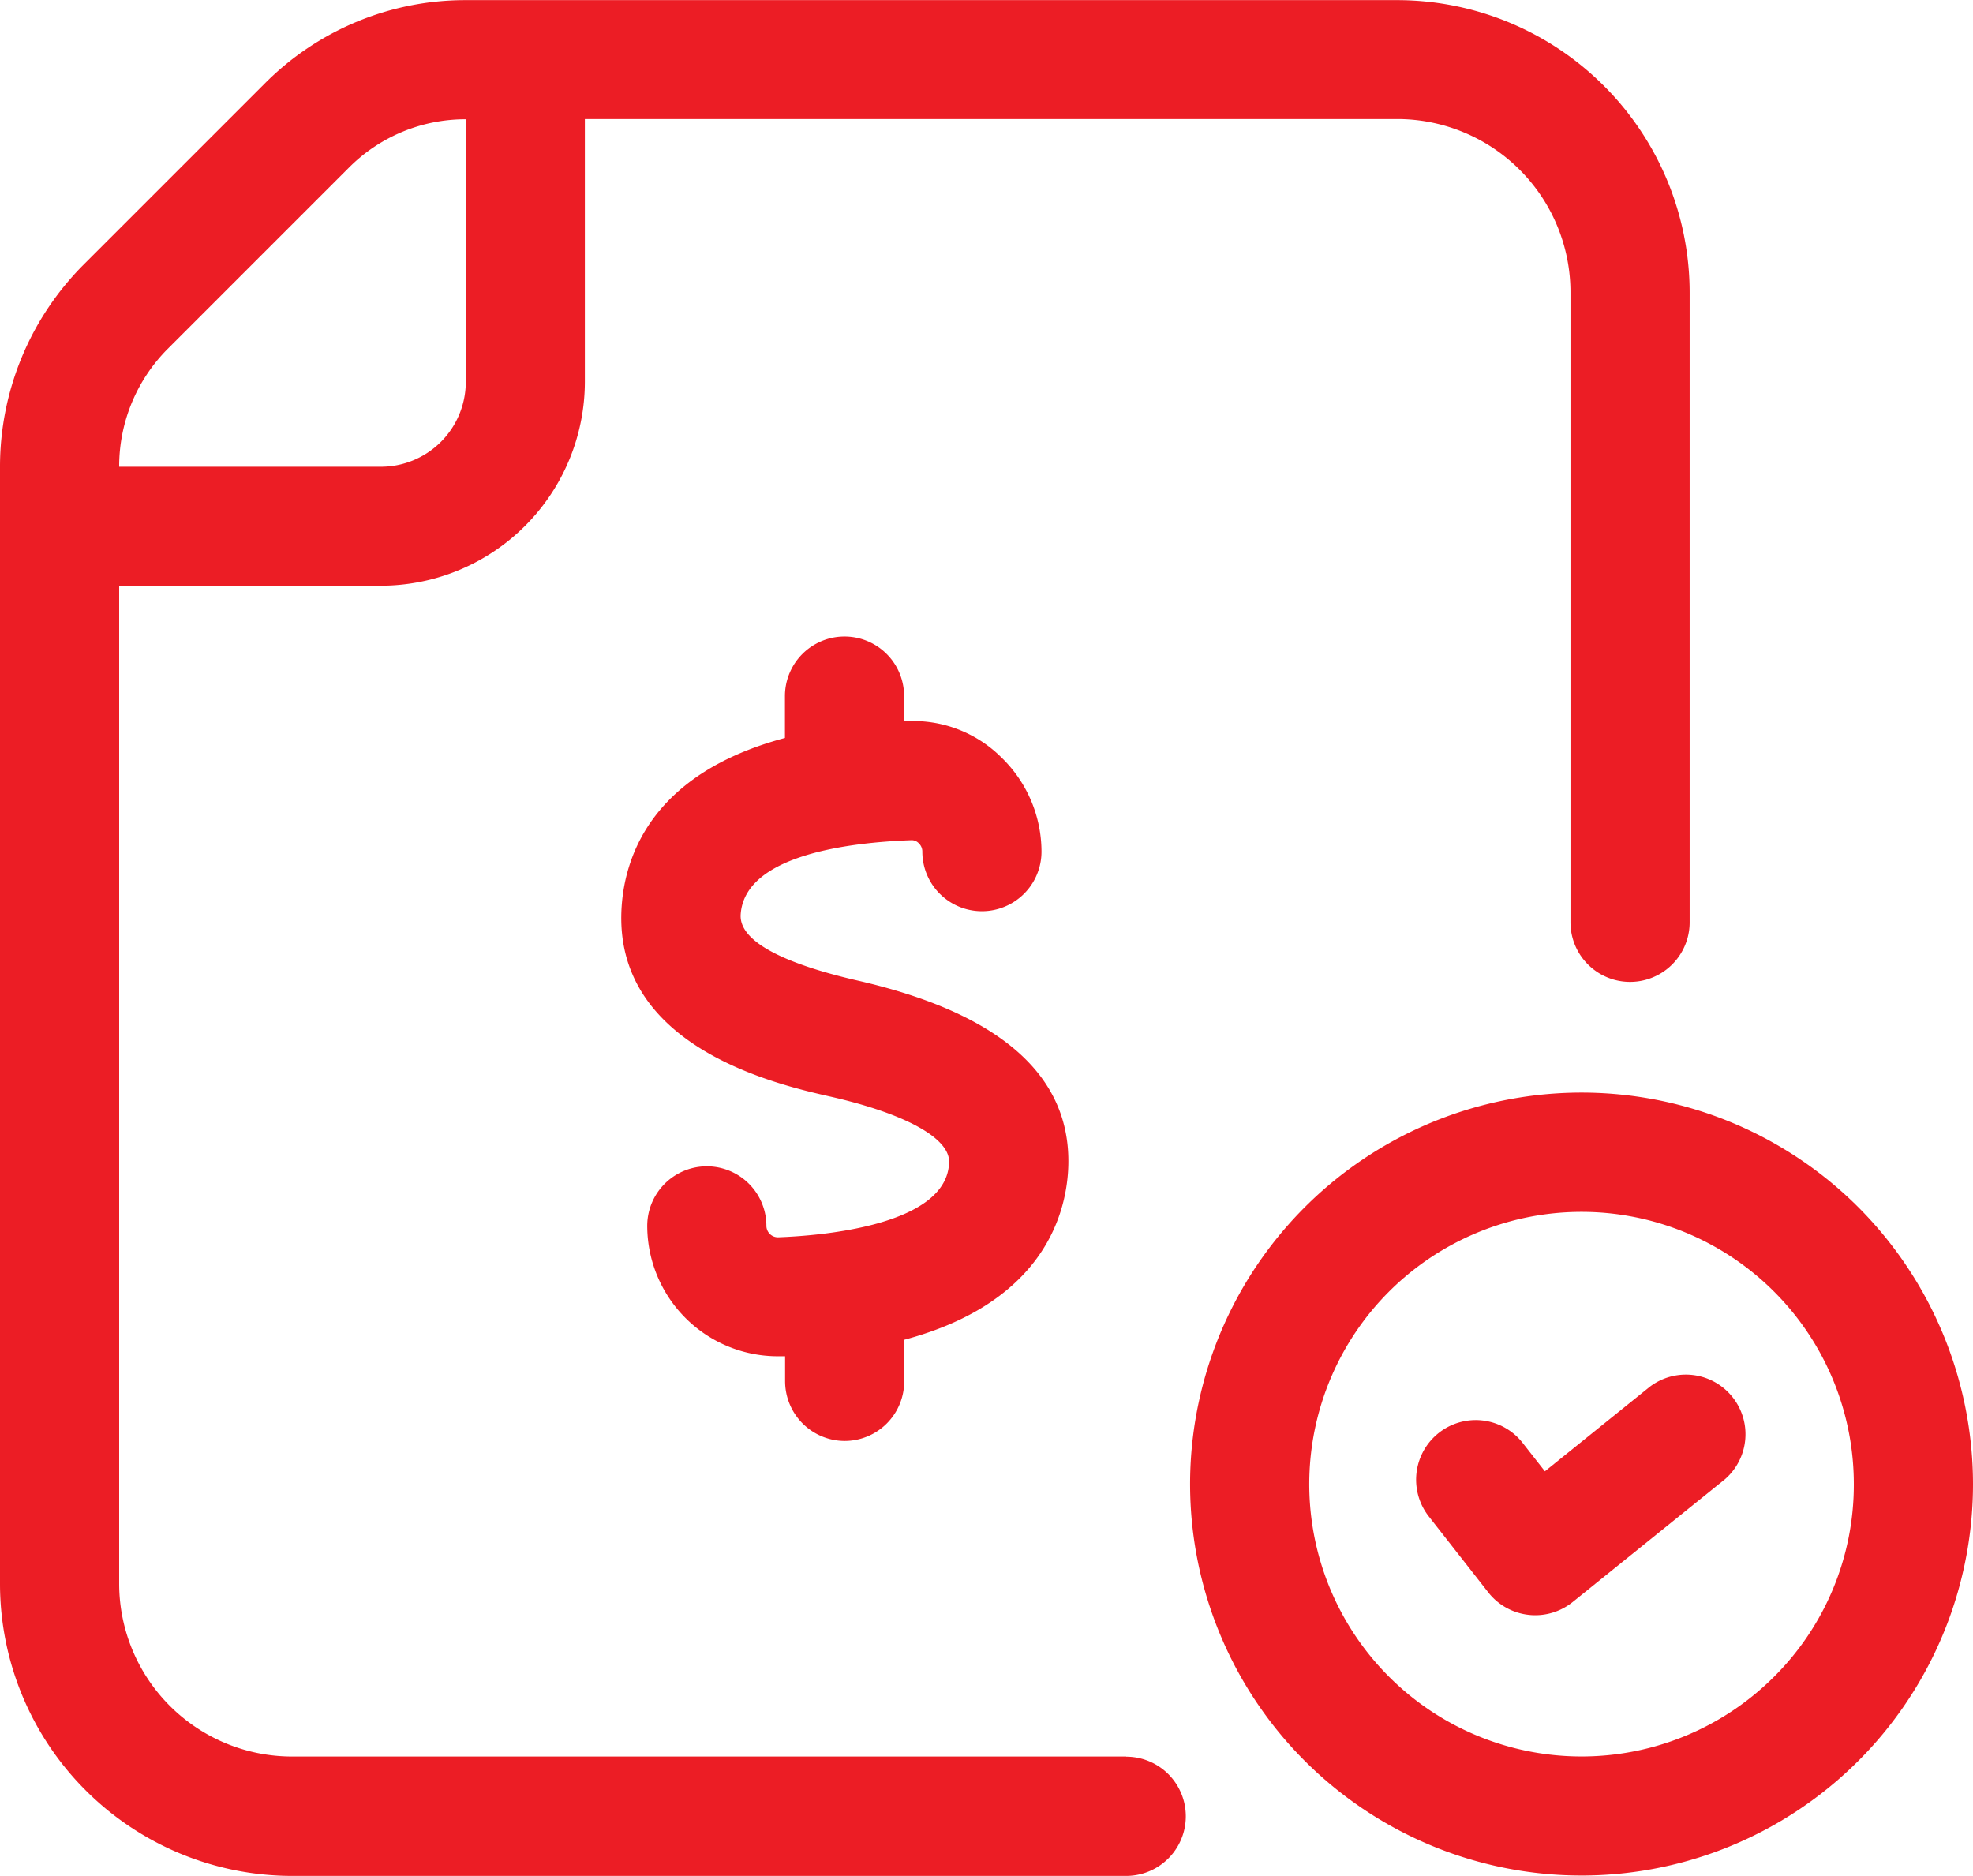
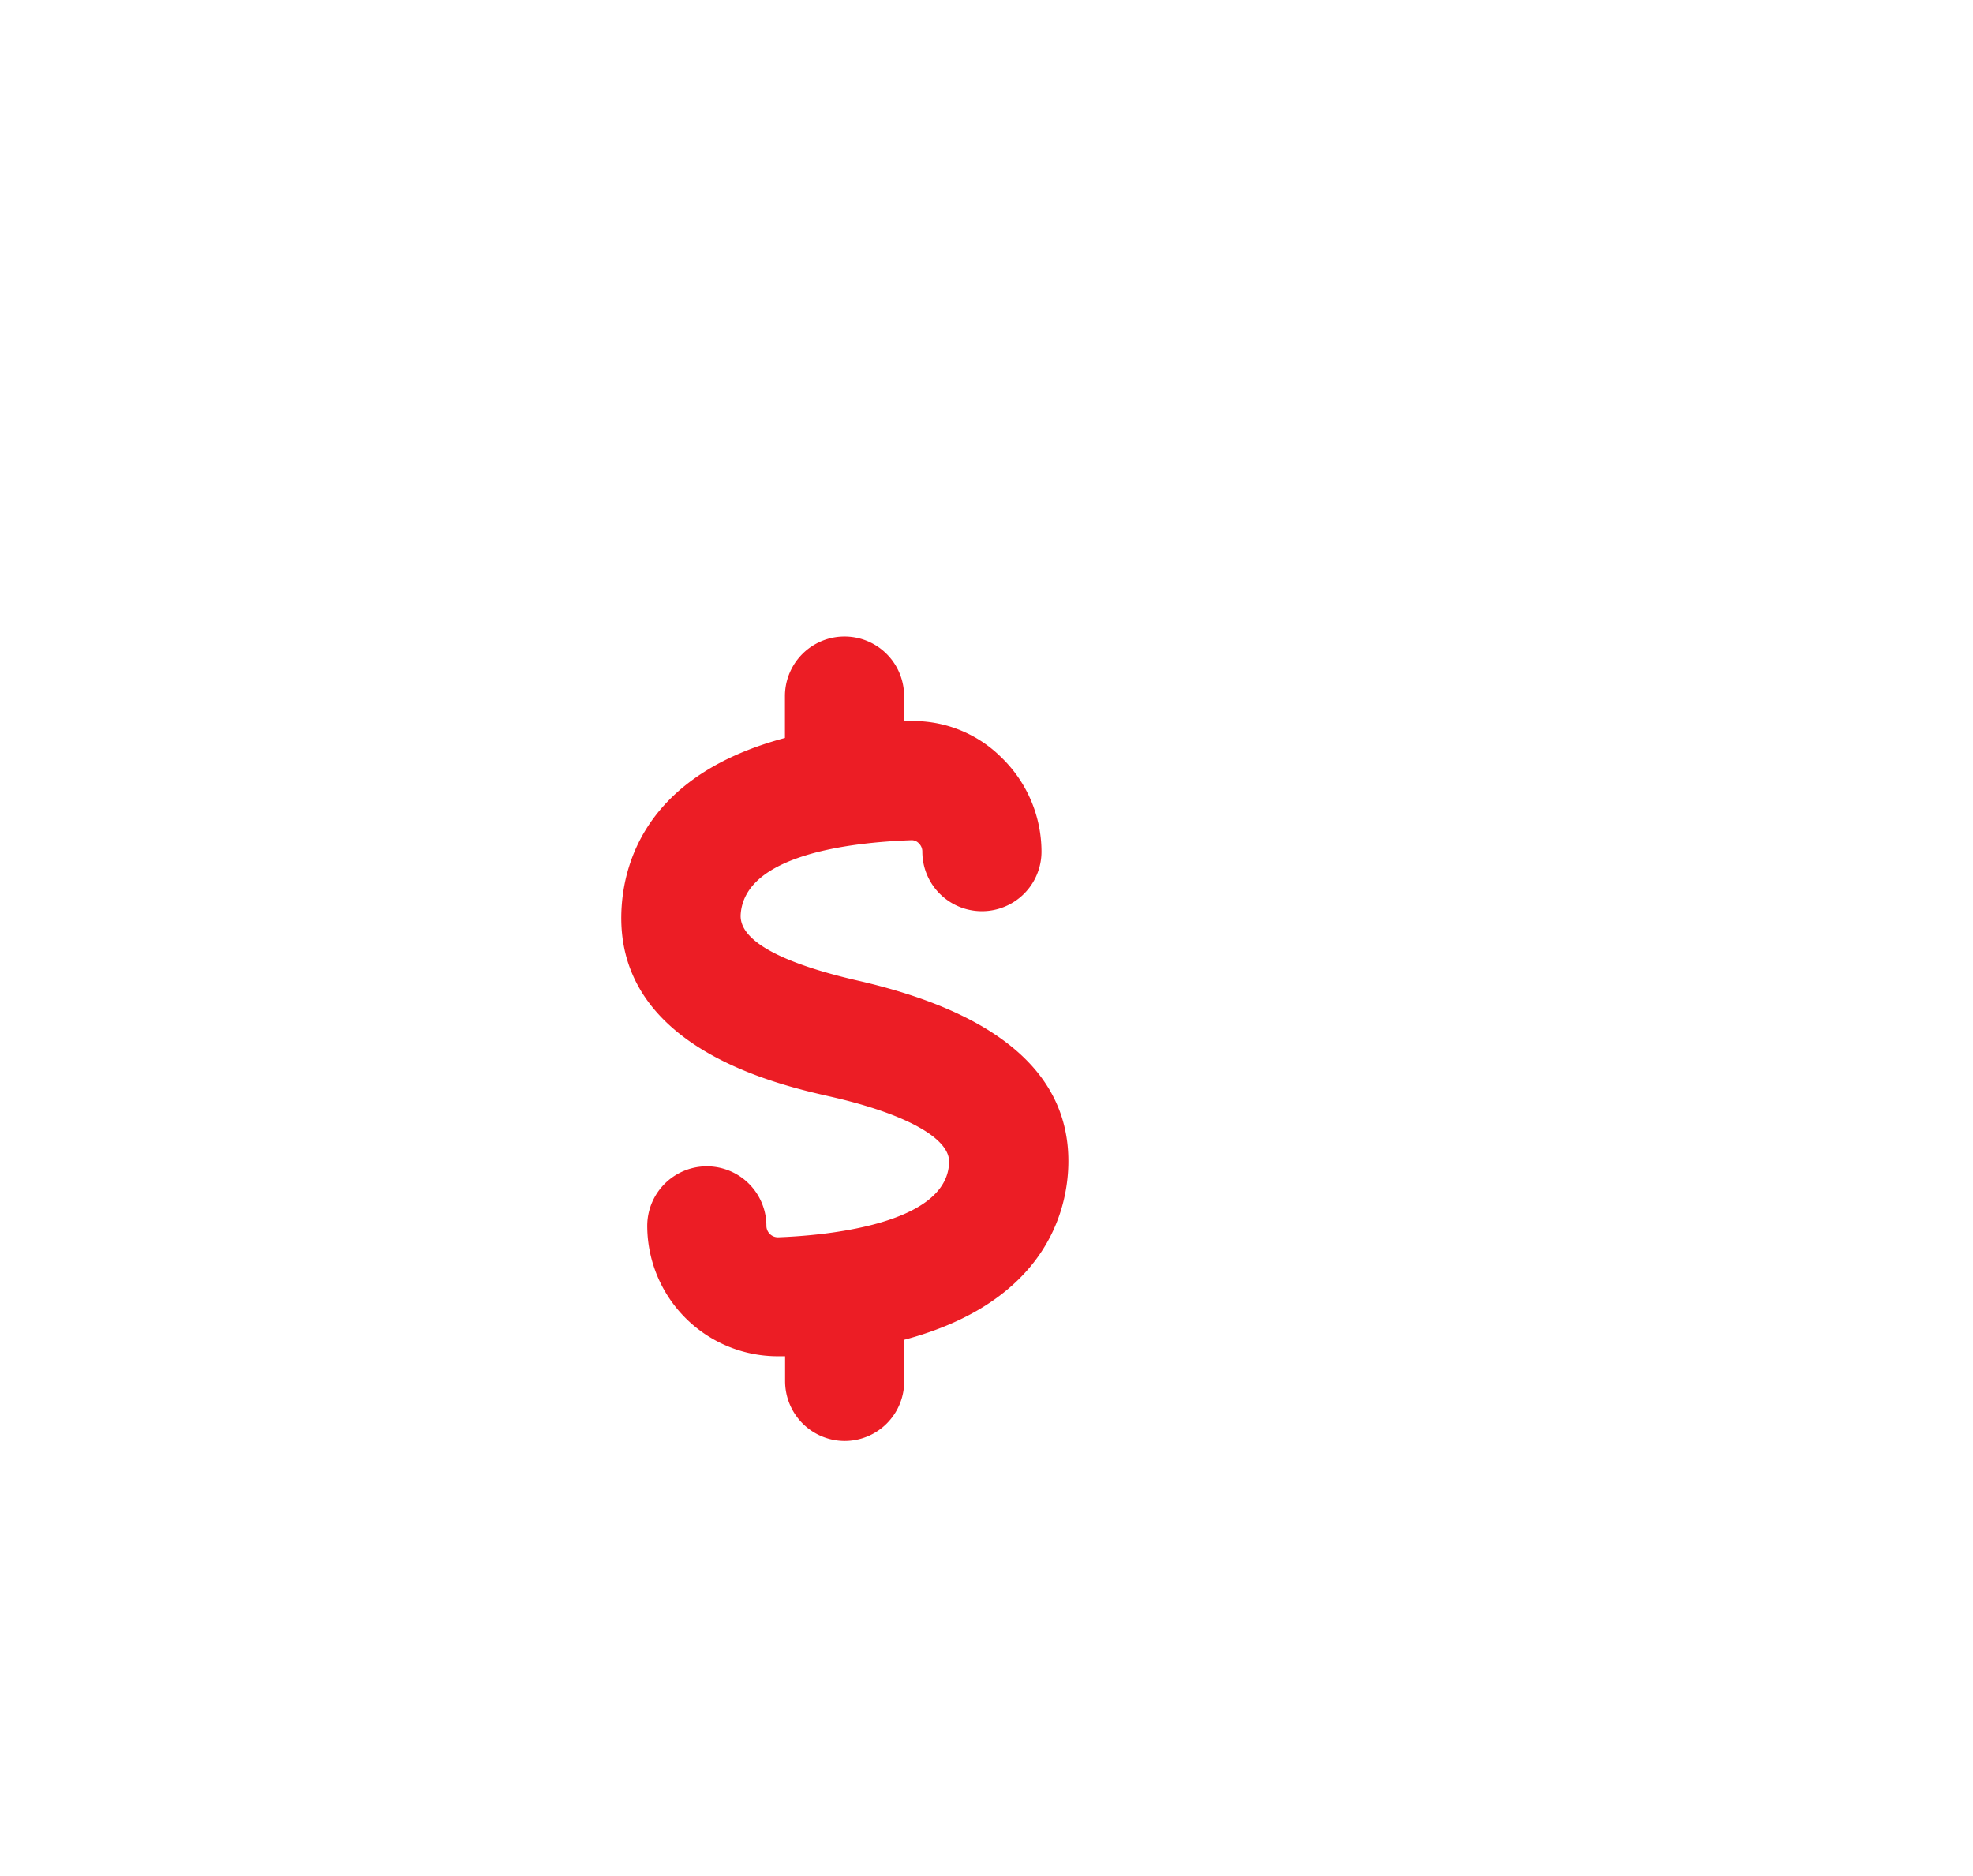
<svg xmlns="http://www.w3.org/2000/svg" id="Icono_Finanzas" data-name="Icono Finanzas" width="63.113" height="60" viewBox="0 0 63.113 60">
  <path id="Trazado_35" data-name="Trazado 35" d="M17.628,37.182a1.906,1.906,0,0,0,1.906-1.906v-1.33c4.56-1.218,5.214-4.166,5.25-5.579.076-2.882-2.192-4.871-6.739-5.911-1.745-.4-3.812-1.086-3.742-2.118.129-1.9,3.471-2.3,5.451-2.372a.31.31,0,0,1,.248.1.361.361,0,0,1,.112.265,1.906,1.906,0,0,0,3.812,0,4.2,4.2,0,0,0-1.277-3.007,3.992,3.992,0,0,0-3.029-1.165c-.032,0-.057,0-.089.006v-.809a1.906,1.906,0,0,0-3.812,0v1.339c-4.2,1.122-5.108,3.715-5.223,5.386-.307,4.5,4.966,5.7,6.7,6.091,2.383.546,3.8,1.328,3.774,2.095-.053,2.05-4.189,2.353-5.456,2.4a.37.37,0,0,1-.388-.364,1.906,1.906,0,0,0-3.812,0A4.178,4.178,0,0,0,15.5,34.473c.051,0,.1,0,.152,0,.025,0,.047,0,.072,0v.8A1.912,1.912,0,0,0,17.628,37.182Z" transform="translate(9.39 8.91)" fill="#ec1d25" />
-   <path id="Trazado_36" data-name="Trazado 36" d="M37.125,58.021H10.44A5.533,5.533,0,0,1,4.912,52.5V20.57h8.37a6.533,6.533,0,0,0,6.527-6.527v-8.4h26A5.544,5.544,0,0,1,51.337,11.2V31.337a1.906,1.906,0,0,0,3.812,0V11.2a9.362,9.362,0,0,0-9.34-9.361H15.989a9.04,9.04,0,0,0-6.43,2.677l-5.8,5.8A9.147,9.147,0,0,0,1.1,16.745V52.5a9.35,9.35,0,0,0,9.34,9.34H37.125a1.907,1.907,0,0,0,0-3.814ZM6.45,13.009l5.8-5.8a5.256,5.256,0,0,1,3.736-1.559H16v8.4a2.718,2.718,0,0,1-2.715,2.715H4.912v-.015A5.324,5.324,0,0,1,6.45,13.009Z" transform="translate(-1.1 -1.835)" fill="#ec1d25" />
-   <path id="Trazado_37" data-name="Trazado 37" d="M29.973,23l-3.361,2.709-.72-.919a1.907,1.907,0,0,0-3,2.355L24.8,29.581a1.906,1.906,0,0,0,1.283.718,1.847,1.847,0,0,0,.216.013,1.913,1.913,0,0,0,1.2-.421l4.865-3.922A1.907,1.907,0,0,0,29.973,23Z" transform="translate(22.807 21.354)" fill="#ec1d25" />
-   <path id="Trazado_38" data-name="Trazado 38" d="M40.451,22a12.522,12.522,0,1,0,3.67,8.859A12.546,12.546,0,0,0,40.451,22ZM37.757,37.02a8.71,8.71,0,1,1,2.552-6.161A8.663,8.663,0,0,1,37.757,37.02Z" transform="translate(18.992 16.614)" fill="#ec1d25" />
</svg>